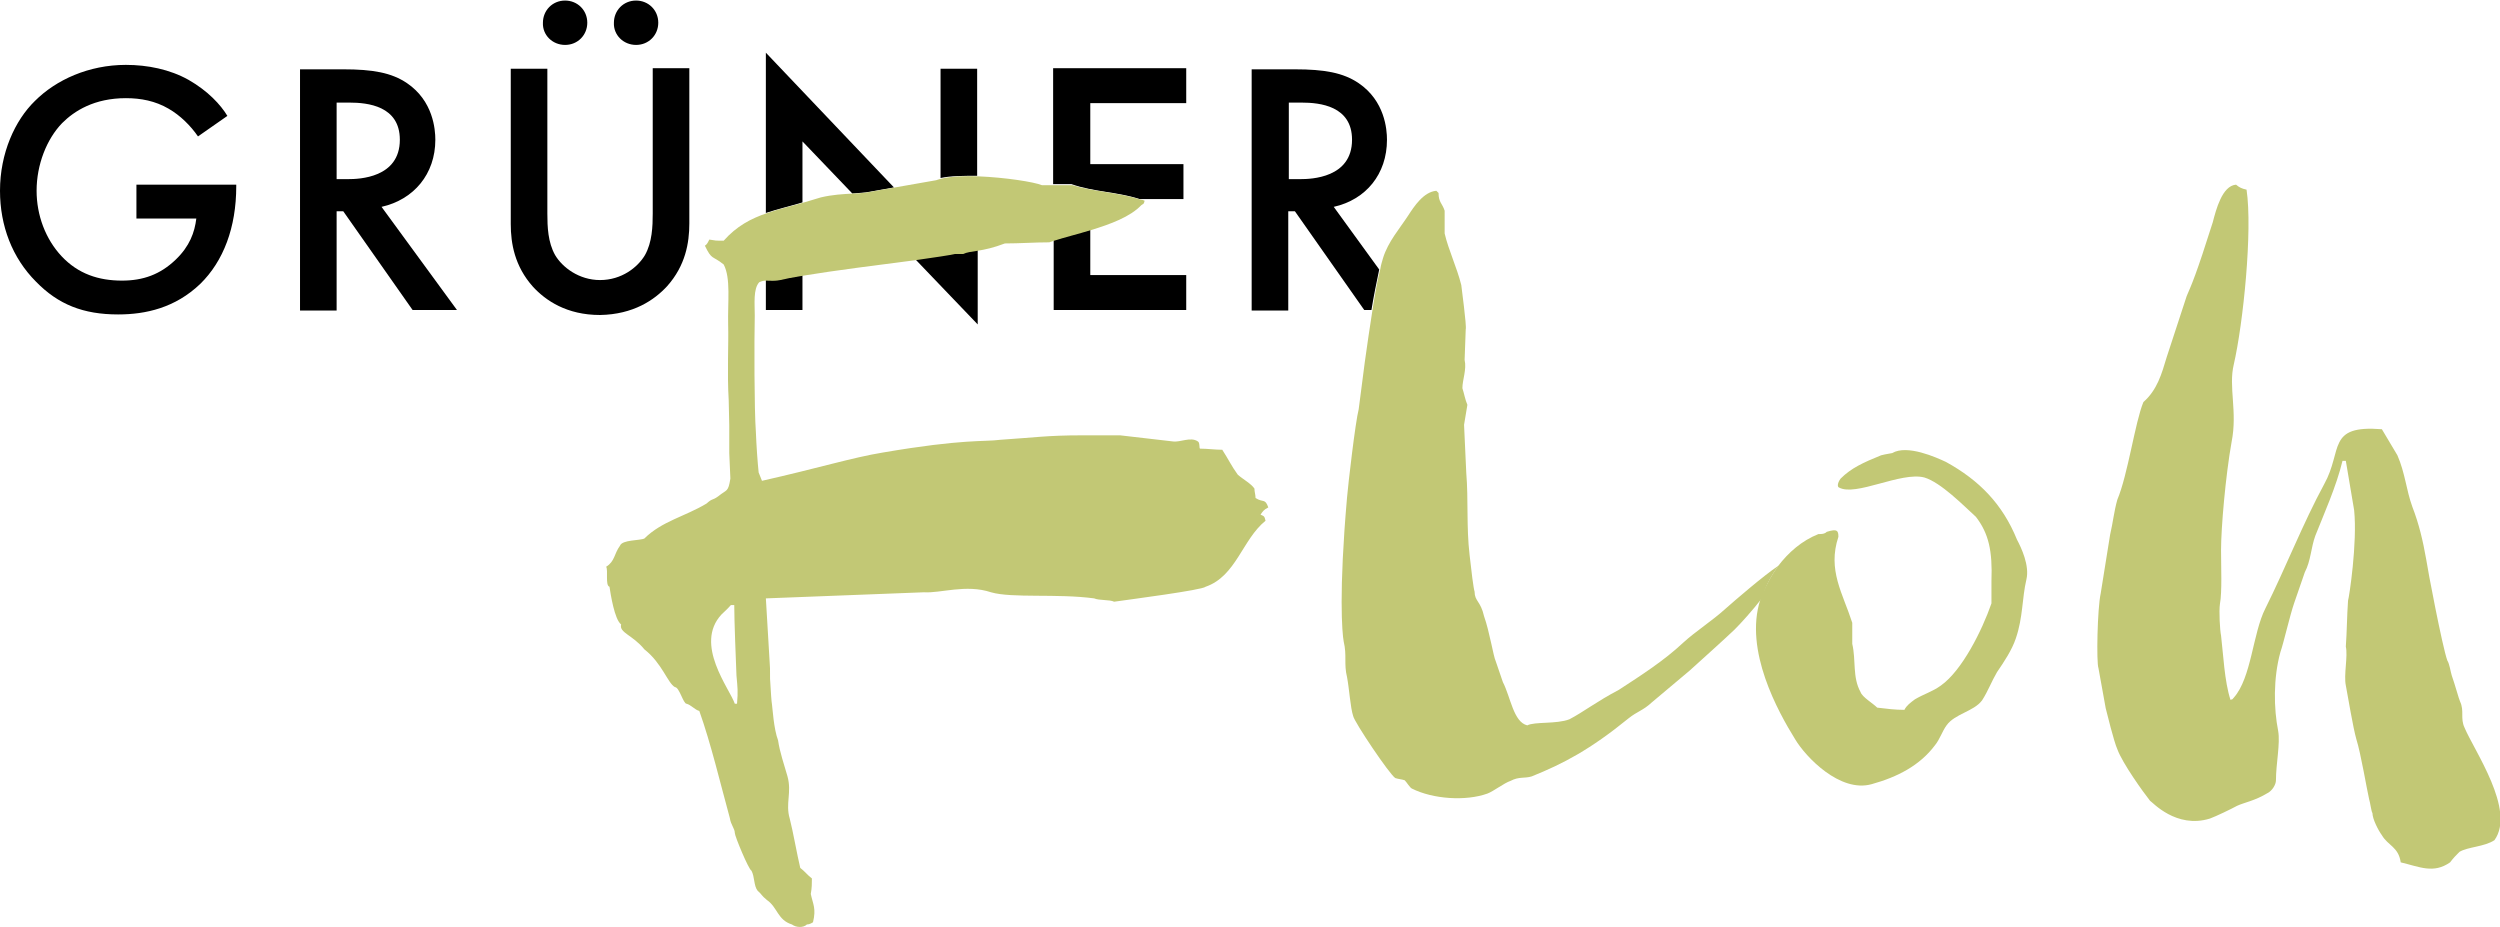
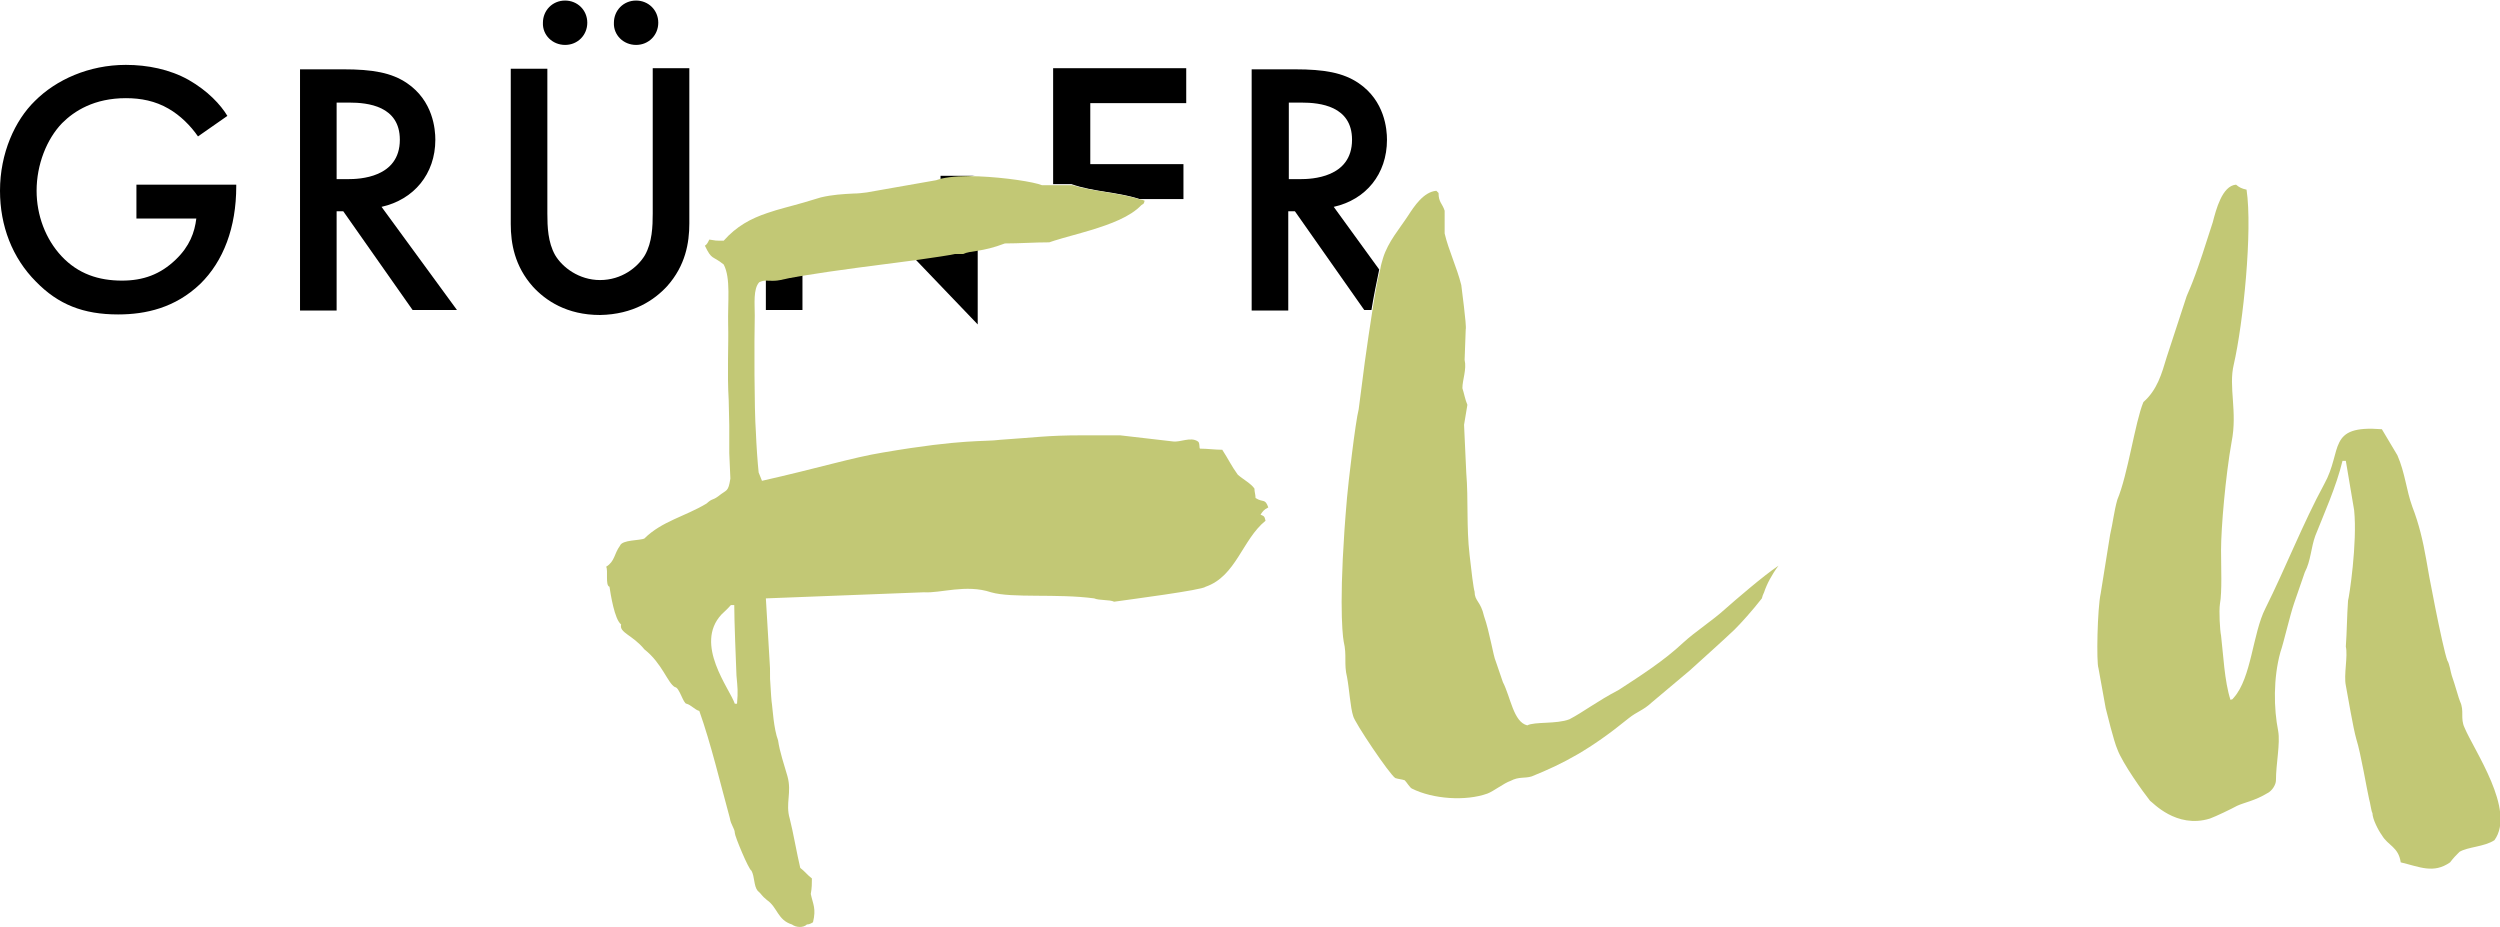
<svg xmlns="http://www.w3.org/2000/svg" id="Ebene_1" x="0px" y="0px" viewBox="0 0 450.8 167.1" style="enable-background:new 0 0 450.8 167.1;" xml:space="preserve">
  <style type="text/css">	.st0{fill:none;}	.st1{fill:#C2C875;}</style>
  <g>
    <path class="st0" d="M243.8,25.2c0-6.1-5.8-6.7-9.1-6.7h-2.3v13.8h2.1C236.3,32.3,243.8,32.1,243.8,25.2z" />
    <path class="st0" d="M72.1,25.2c0-6.1-5.8-6.7-9.1-6.7h-2.3v13.8h2.1C64.7,32.3,72.1,32.1,72.1,25.2z" />
    <path class="st0" d="M144.7,36.5c1-0.3,2-0.6,3-0.9c2.1-0.5,4-0.6,5.9-0.7l-9-9.4V36.5z" />
    <path class="st0" d="M132.4,109.1h-0.6c-0.8,0.8-1.4,1.3-1.7,1.7c-5,5.5,1.4,13.5,2.4,16.1h0.4c0.2-2.3,0.1-2.9,0-5.1  C132.7,119.3,132.4,112,132.4,109.1z" />
    <path d="M24.6,39.4h10.8c-0.3,2.5-1.2,5-3.7,7.4c-2.8,2.7-5.9,3.8-9.7,3.8c-4.2,0-7.9-1.2-10.9-4.4c-2.9-3.1-4.5-7.4-4.5-11.8  c0-4.7,1.8-9.3,4.6-12.2c2.2-2.2,5.8-4.5,11.5-4.5c2.7,0,5.3,0.5,7.7,1.9c2.1,1.2,4,3.1,5.3,5l5.3-3.7c-1.2-2-3.5-4.5-7-6.5  c-3.4-1.9-7.4-2.7-11.3-2.7c-6.7,0-12.6,2.7-16.4,6.5C2.7,21.7,0,27.6,0,34.4c0,6.3,2.2,12.1,6.5,16.4c4,4.1,8.5,5.9,14.8,5.9  c5,0,10.3-1.2,14.8-5.5c4.2-4.1,6.5-10.2,6.5-17.6v-0.3H24.6V39.4z" />
    <path d="M78.5,25.2c0-1.9-0.4-7-5.1-10.2c-2.8-1.9-6.2-2.5-11.5-2.5h-7.8v43.5h6.6V38.1h1.2l12.5,17.8h8L68.8,37.3  C74.6,36,78.5,31.4,78.5,25.2z M60.7,32.3V18.5H63c3.3,0,9.1,0.6,9.1,6.7c0,6.9-7.4,7.1-9.3,7.1H60.7z" />
    <path d="M120.3,51.6c3.3-3.7,4-7.8,4-11.3v-28h-6.6v26.2c0,2.3-0.1,5.2-1.4,7.5c-1.3,2.2-4.2,4.5-8.1,4.5c-3.8,0-6.8-2.3-8.1-4.5  c-1.3-2.3-1.4-5.1-1.4-7.5V12.4h-6.6v28c0,3.5,0.7,7.6,4,11.3c2.3,2.5,6.1,5.1,12.1,5.1C114.2,56.7,118,54.1,120.3,51.6z" />
    <path d="M101.9,8.1c2.3,0,4-1.8,4-4c0-2.3-1.8-4-4-4c-2.3,0-4,1.8-4,4C97.8,6.3,99.6,8.1,101.9,8.1z" />
    <path d="M114.7,8.1c2.3,0,4-1.8,4-4c0-2.3-1.8-4-4-4c-2.3,0-4,1.8-4,4C110.6,6.3,112.4,8.1,114.7,8.1z" />
-     <path d="M176.2,31.7V12.4h-6.6v19.7C171.4,31.7,173.8,31.7,176.2,31.7z" />
+     <path d="M176.2,31.7h-6.6v19.7C171.4,31.7,173.8,31.7,176.2,31.7z" />
    <path d="M172,45.6c-0.8,0.2-3.5,0.6-7,1.1l11.3,11.8V45c-1.3,0.2-2.1,0.3-2.7,0.6H172z" />
-     <path d="M144.7,25.5l9,9.4c0.8-0.1,1.6-0.1,2.4-0.2l5.1-0.9L138.1,9.5v28.9c2.1-0.7,4.3-1.2,6.6-1.9V25.5z" />
    <path d="M138.1,50.5v5.4h6.6v-6.3c-1.8,0.3-3.3,0.6-4.2,0.8C139.7,50.6,138.8,50.5,138.1,50.5z" />
-     <path d="M189.9,55.9h24v-6.3h-17.3v-8.2c-2.4,0.7-4.7,1.3-6.6,1.9V55.9z" />
    <path d="M205.5,35.9h7.9v-6.3h-16.8v-11h17.3v-6.3h-24v20.9h3.3C197.1,34.6,201.6,34.6,205.5,35.9z" />
    <path d="M240.5,37.3c5.8-1.3,9.6-5.9,9.6-12.1c0-1.9-0.4-7-5.1-10.2c-2.8-1.9-6.2-2.5-11.5-2.5h-7.8v43.5h6.6V38.1h1.2l12.5,17.8  h1.3c0.4-2.5,0.9-4.9,1.4-7.3L240.5,37.3z M232.4,32.3V18.5h2.3c3.3,0,9.1,0.6,9.1,6.7c0,6.9-7.4,7.1-9.3,7.1H232.4z" />
    <path class="st1" d="M228.7,91.5c-0.6-1.7-0.9-0.8-2.3-1.7c0-0.6-0.2-1.1-0.2-1.7c-0.6-0.9-2.1-1.7-3-2.5c-1.1-1.5-1.7-2.8-2.8-4.5  c-1.3,0-2.7-0.2-4-0.2c-0.2,0,0-1.1-0.4-1.3c-1.3-0.9-3.2,0.2-4.5,0l-9.5-1.1h-7c-6.1,0-8.5,0.4-14.6,0.8c-3,0.4-6.6-0.2-21.2,2.3  c-5.5,0.9-11.6,2.8-21.8,5.1l-0.6-1.5c-0.2-1.9-0.4-4.8-0.5-7.3c-0.3-4.1-0.3-16.5-0.2-21c0-2.1-0.3-4.8,0.8-6  c0.4-0.2,0.8-0.3,1.3-0.3c0.8,0,1.7,0.1,2.5-0.1c0.8-0.2,2.3-0.5,4.2-0.8c5.4-0.9,14.1-2,20.3-2.8c3.5-0.5,6.2-0.9,7-1.1h1.5  c0.6-0.3,1.4-0.4,2.7-0.6c1.2-0.2,2.7-0.5,4.8-1.3c2.7,0,5.3-0.2,8-0.2c0.3-0.1,0.6-0.2,0.9-0.3c1.9-0.6,4.3-1.2,6.6-1.9  c3.6-1.1,7.1-2.4,9.1-4.5c0.6-0.4,0.4-0.2,0.6-0.8c-0.2-0.1-0.5-0.2-0.7-0.2c-4-1.3-8.4-1.4-12.3-2.6h-3.3h-2.2  c-1.5-0.6-6.6-1.4-11.5-1.6c-2.5-0.1-4.8,0-6.6,0.4c-0.4,0.1-0.7,0.2-1,0.3l-7.4,1.3l-5.1,0.9c-0.8,0.1-1.6,0.2-2.4,0.2  c-1.9,0.1-3.8,0.2-5.9,0.7c-1,0.3-2,0.6-3,0.9c-2.4,0.7-4.6,1.2-6.6,1.9c-3,1-5.6,2.4-7.9,5c-1.7,0-1.3,0-2.6-0.2  c-0.2,0.4-0.4,0.9-0.8,1.1c1.3,2.7,1.3,1.7,3.4,3.4c1.3,2.5,0.7,6.7,0.8,10.9c0.1,3.4-0.2,8.6,0.1,13.6l0.1,4.5v5l0.2,4.6  c-0.4,2.5-0.6,1.9-2.2,3.2c-1.1,0.8-1,0.3-2.1,1.3c-3.8,2.3-8.1,3.2-11.2,6.3c-0.8,0.4-4,0.2-4.4,1.3c-1.1,1.5-0.9,2.8-2.5,3.8  c0.4,0.6-0.2,3.4,0.6,3.6c0.2,1.3,0.9,5.9,2.1,6.8c-0.4,1.5,2.1,1.9,4.2,4.5c3.2,2.5,4.2,6.1,5.5,6.8c0.8,0,1.5,3,2.1,3  c0.8,0.2,1.5,1.1,2.3,1.3c2.1,5.9,3.8,13.1,5.5,19.3c0.2,1.3,0.9,1.9,0.9,2.7c0,0.6,2.5,6.6,3,6.8c0.6,1.1,0.4,2.7,1.1,3.6  c0.9,0.8,0.6,0.8,1.7,1.7c1.9,1.3,1.9,3.6,4.5,4.4c0.8,0.6,2.1,0.6,2.7,0c0.4,0,0.8-0.2,1.1-0.4c0.6-2.5,0-3.2-0.4-5.1  c0.2-1.1,0.2-1.9,0.2-2.8c-0.8-0.6-1.3-1.3-2.1-1.9c-0.6-2.5-1.3-6.6-1.9-8.9c-0.8-2.7,0.4-4.7-0.4-7.6c-0.6-2.1-1.4-4.4-1.7-6.5  c-0.8-2.1-1-5.9-1.1-6.5c-0.1-0.5-0.2-2.2-0.3-3.9c-0.1-0.6,0-2.6-0.1-3.4l-0.7-11.8l28.5-1.1c3,0.2,7.6-1.5,12.1,0  c3.8,1.1,11.9,0.2,18.6,1.1c0.9,0.4,2.8,0.2,3.6,0.6c2.8-0.4,15.9-2.1,16.5-2.7c5.5-1.9,6.6-8.5,10.8-11.9  c-0.2-0.8-0.2-0.8-0.9-1.1C227.7,92.2,227.9,91.9,228.7,91.5z M132.9,126.9h-0.4c-0.9-2.7-7.4-10.7-2.4-16.1c0.4-0.4,1-0.9,1.7-1.7  h0.6c0,2.8,0.3,10.2,0.4,12.7C133,124.1,133.1,124.6,132.9,126.9z" />
    <path class="st1" d="M320.7,102c-2.7,1.8-7.9,6.3-9.6,7.8c-2.3,2.1-5.3,4-7.6,6.1c-3.4,3.2-7.6,5.9-11.6,8.5c-4,2.1-6.4,4-8.9,5.3  c-2.3,0.9-6.3,0.4-7.6,1.1c-2.5-0.6-3-5.1-4.4-7.8l-1.3-3.8c-0.4-0.8-1.1-5.3-2.1-8.1c-0.6-2.7-1.7-2.7-1.7-4.4  c-0.2-0.6-0.6-3.8-0.9-6.6c-0.6-5.1-0.2-10-0.6-14.8l-0.4-8.7l0.6-3.6c-0.4-0.9-0.6-2.1-0.9-3c0-1.5,0.8-3.4,0.4-5.1l0.2-5.5  c0.2-0.6-0.8-7.8-0.8-8c-0.8-3.2-2.3-6.3-3-9.3V38c-0.4-1.3-1.1-1.5-1.1-3.2l-0.4-0.4c-2.3,0.2-4,2.8-5.1,4.5  c-1.5,2.3-3.6,4.7-4.5,7.6c-0.2,0.7-0.4,1.3-0.5,2c-0.6,2.3-1,4.8-1.4,7.3c-0.5,3.3-1,6.5-1.4,9.5l-1.1,8.5  c-0.6,2.3-1.9,13.5-2.1,15.9c-1.5,17.1-0.9,24.4-0.6,26c0.6,2.5,0,4,0.6,6.4c0.4,2.1,0.6,5.5,1.1,7c0.2,1.1,6.6,10.6,7.6,11.2  c0.6,0.2,1.1,0.2,1.7,0.4c0.4,0.4,0.9,1.3,1.3,1.5c3.8,1.9,9.7,2.3,13.6,0.9c1.1-0.4,3-1.9,4.2-2.3c1.5-0.8,2.5-0.4,3.8-0.8  c5.7-2.3,10.5-4.8,17.5-10.5c1.5-1.2,2.6-1.4,4.1-2.8l6.9-5.8c3.2-2.9,6-5.4,8.1-7.4c1.2-1.2,3.1-3.3,4.9-5.6  c0.1-0.4,0.2-0.7,0.4-1.1C318.6,105.3,319.5,103.6,320.7,102z" />
-     <path class="st1" d="M350.9,83.3c-1.7-0.8-7-3.2-9.7-1.6c-0.9,0.2-0.8,0.1-2,0.4c-3.2,1.3-5.4,2.3-7.3,4.2  c-0.6,0.8-0.6,1.5-0.3,1.6c3,1.7,11.2-2.9,15.4-1.8c3,0.9,7.1,5.1,9.3,7.1c2.3,3,3,6.1,2.8,11.6v4c-1.7,4.9-5.3,12.1-9.1,14.8  c-1.5,1.1-3,1.5-4.7,2.5c-0.8,0.6-1.5,1.1-1.9,1.9c-1.7,0-3.2-0.2-4.9-0.4c-0.8-0.8-2.7-1.9-3-2.8c-1.5-2.7-0.8-5.7-1.5-8.7v-3.8  c-1.7-5.3-4.5-9.5-2.5-15.5c0-1.1-0.2-1.5-2.1-0.9c-0.4,0.4-0.9,0.4-1.5,0.4c-3,1.2-5.4,3.3-7.3,5.8c-1.1,1.5-2,3.2-2.8,5  c-0.1,0.4-0.3,0.7-0.4,1.1c-2.9,9.1,3.2,20.1,6.3,25.1c1.9,3.2,8.1,9.7,13.8,8.1c4.7-1.3,8.7-3.4,11.4-7c0.9-1.1,1.3-2.5,2.1-3.6  c1.5-2.1,4.9-2.5,6.4-4.5c1.1-1.7,1.7-3.4,2.7-5.1c1.3-1.9,2.7-4,3.4-6.1c1.3-3.8,1.1-7.2,1.9-10.6c0.6-2.5-0.9-5.7-1.7-7.2  C361.1,90.9,356.9,86.6,350.9,83.3z" />
    <path class="st1" d="M444.4,131.2c-0.8-1.7,0-3-0.8-4.7c-0.2-0.4-0.9-3-1.5-4.7c-0.2-0.6-0.4-2.1-0.8-2.7  c-0.9-2.5-3.6-16.7-3.8-18.2c-0.6-3.4-1.3-6.4-2.5-9.5c-1.1-3-1.3-6.1-2.7-9.3l-2.8-4.7c-10-0.8-7,3.8-10.4,9.9  c-3.8,7-7,15.2-10.6,22.4c-2.3,4.5-2.5,12.5-5.7,16.1c-0.4,0.4,0,0.2-0.6,0.4c-1.1-3.4-1.3-8.3-1.7-11.6c-0.2-0.9-0.4-4.4-0.2-5.7  c0.4-2.1,0.2-6.8,0.2-9.7c0-4,0.8-13.3,1.9-19.5c1.1-5.5-0.6-9.9,0.4-14c1.7-7.4,3.4-24.1,2.3-31.5c-0.9-0.2-1.3-0.4-1.9-0.9  c-2.5,0.2-3.6,4.5-4.2,6.8c-3,9.5-3.8,11.2-4.7,13.3l-3.6,11c-0.9,3-1.7,5.9-4.2,8.1c-1.5,3.6-2.8,13.1-4.7,17.6  c-0.6,2.1-0.8,4.2-1.3,6.3l-1.7,10.6c-0.6,2.7-0.8,12.5-0.4,13.5l1.3,7.2c0.2,0.8,1.5,6.1,2.1,7.4c0.9,2.5,4.7,7.8,5.9,9.3  c0.4,0.2,4.7,5.1,10.8,3.2c1.1-0.4,3.8-1.7,4.9-2.3c1.3-0.6,3.2-0.9,5.5-2.3c0.8-0.4,1.5-1.5,1.5-2.3c0-3,0.8-6.6,0.4-8.9  c-0.8-4-0.9-9.5,0.4-14.2c0.6-1.7,1.7-6.6,2.5-8.9l1.9-5.5c1.1-2.1,1.1-4.4,1.9-6.6c1.5-3.8,3.8-8.9,4.9-13.5h0.6l1.5,8.9  c0.6,5.9-0.9,15.7-1.1,16.3c-0.2,2.8-0.2,5.5-0.4,8.3c0.4,1.7-0.4,5.1,0,7c0.4,2.1,1.3,7.6,1.9,9.7c0.8,2.5,1.9,9.1,2.3,10.8  c0.2,0.6,0.4,2.3,0.6,2.5c0,1.1,1.1,3.2,1.7,4c1.1,1.9,3,2.1,3.4,4.9c3.4,0.8,5.9,2.1,8.9,0c0.6-0.8,1.1-1.3,1.7-1.9  c1.5-0.9,4.5-0.9,6.3-2.1C453.7,146.1,446.1,135.3,444.4,131.2z" />
  </g>
</svg>